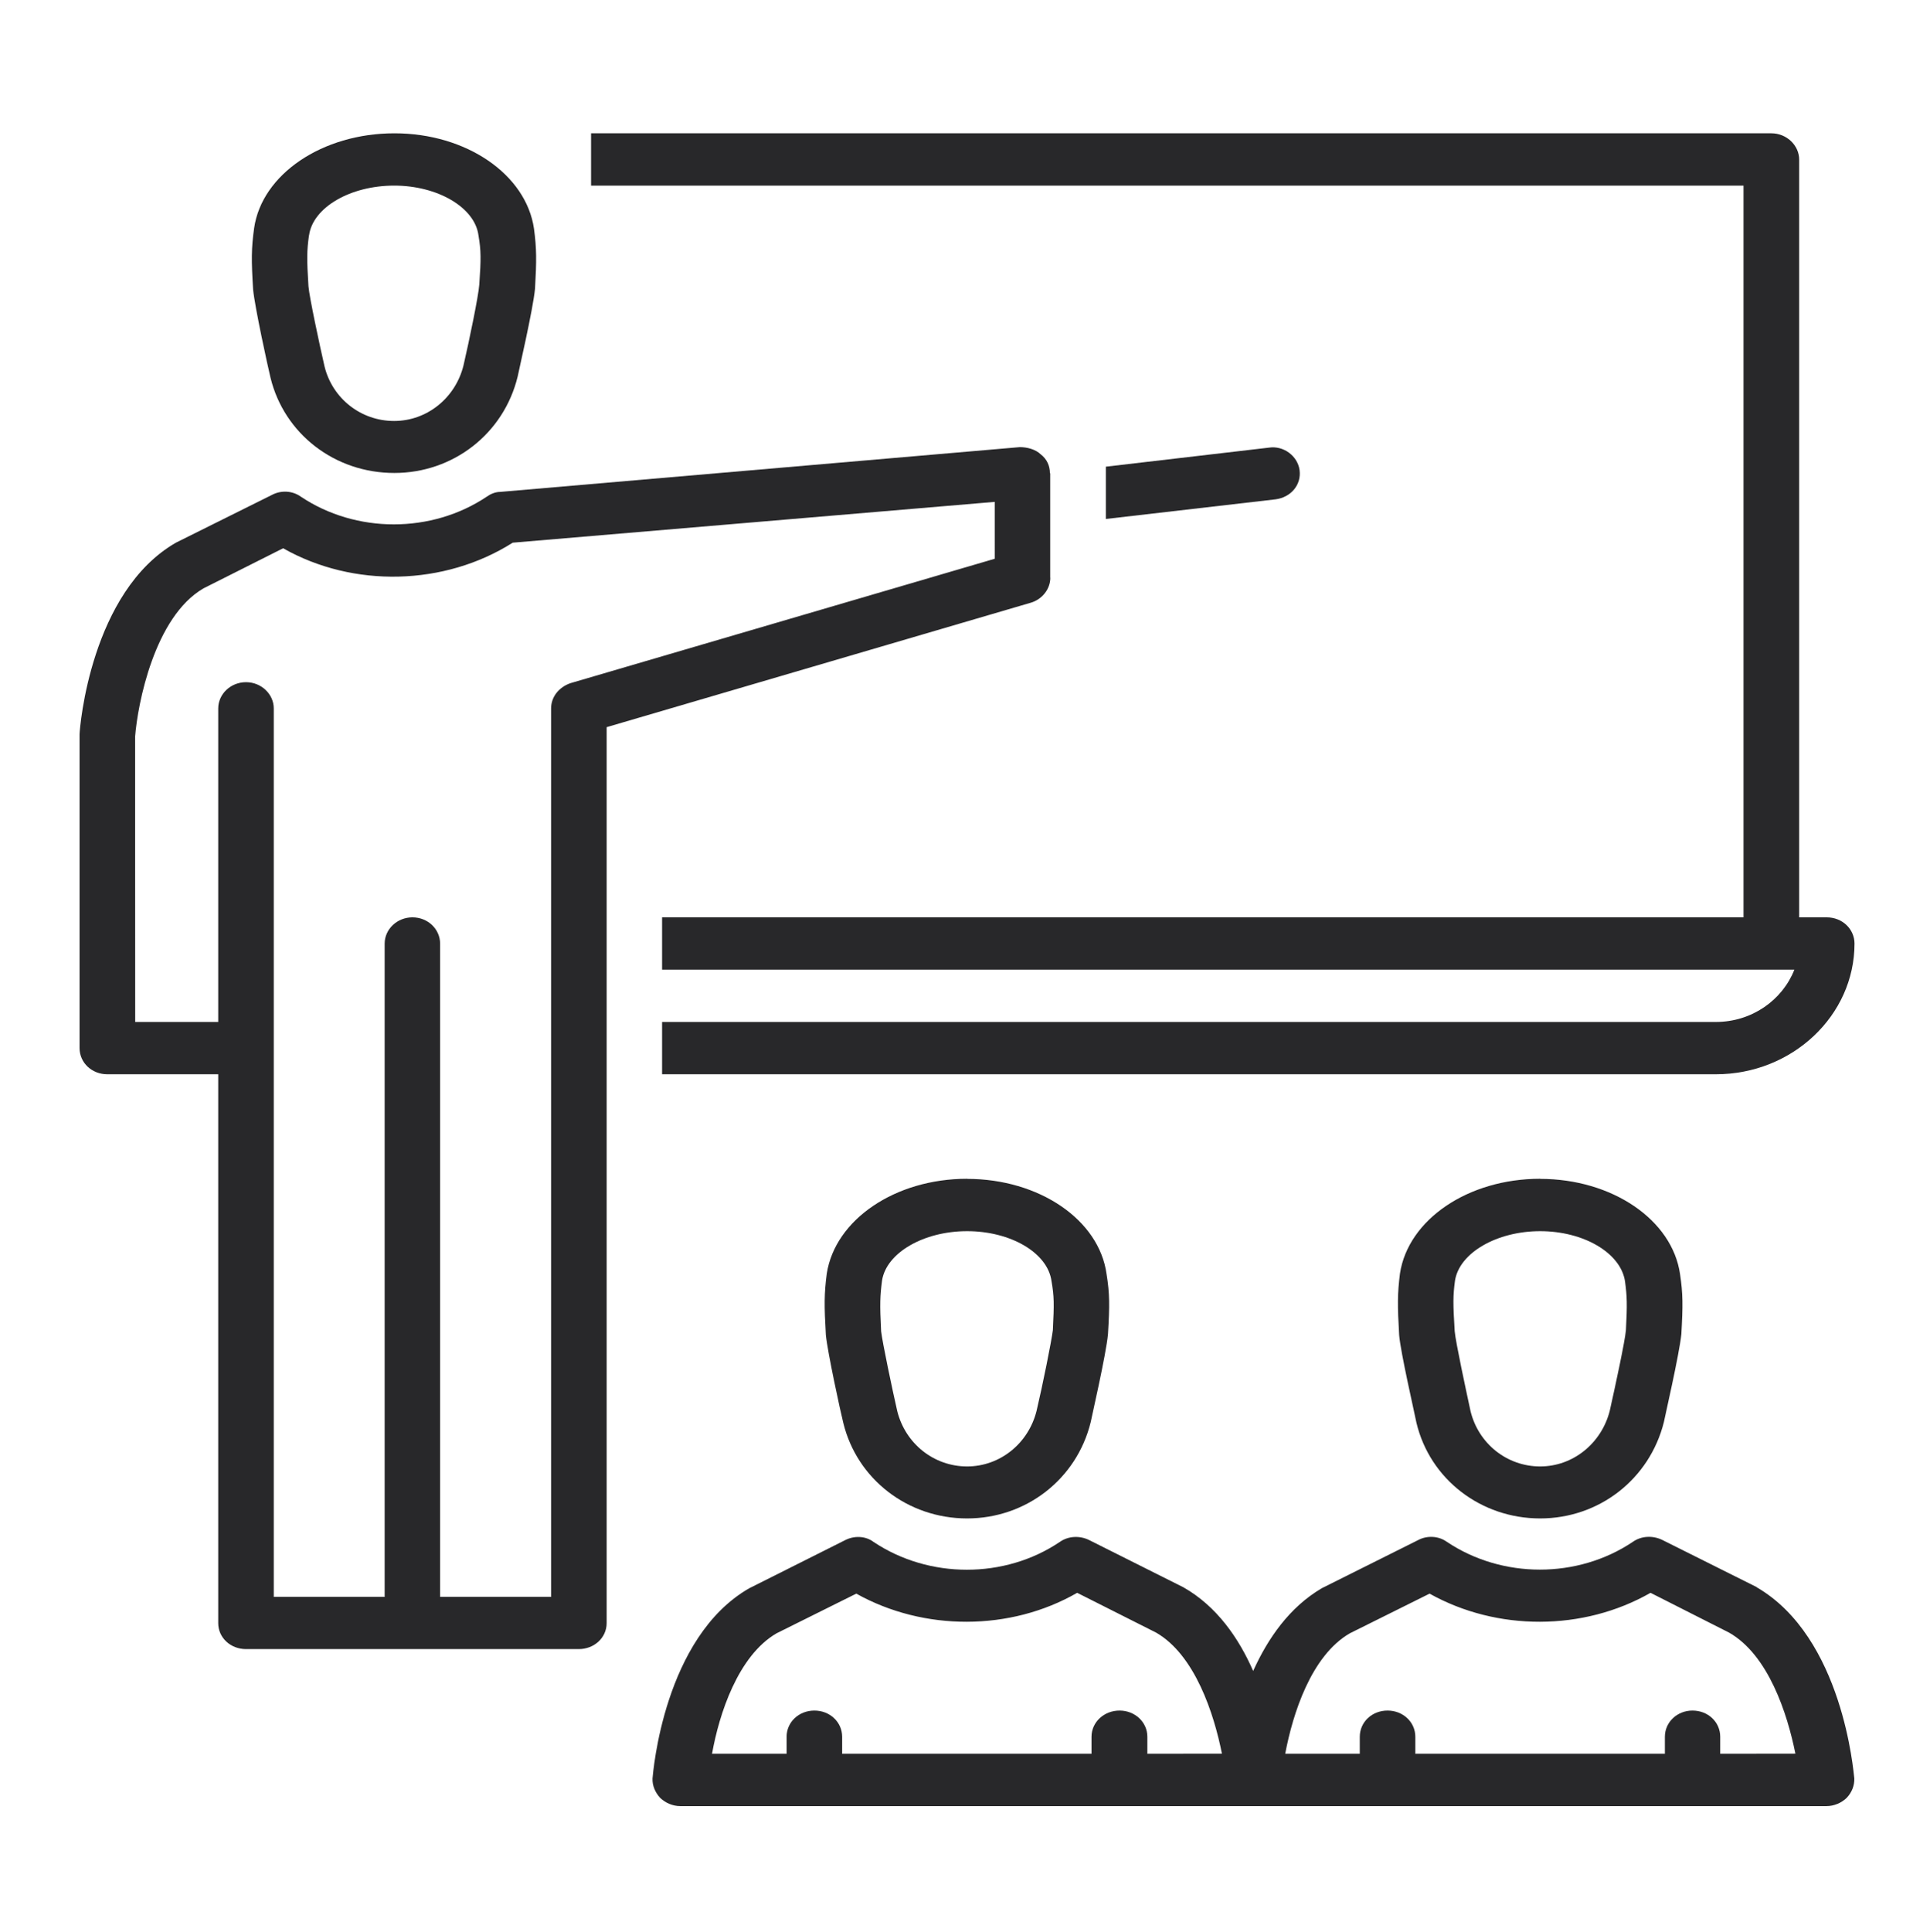
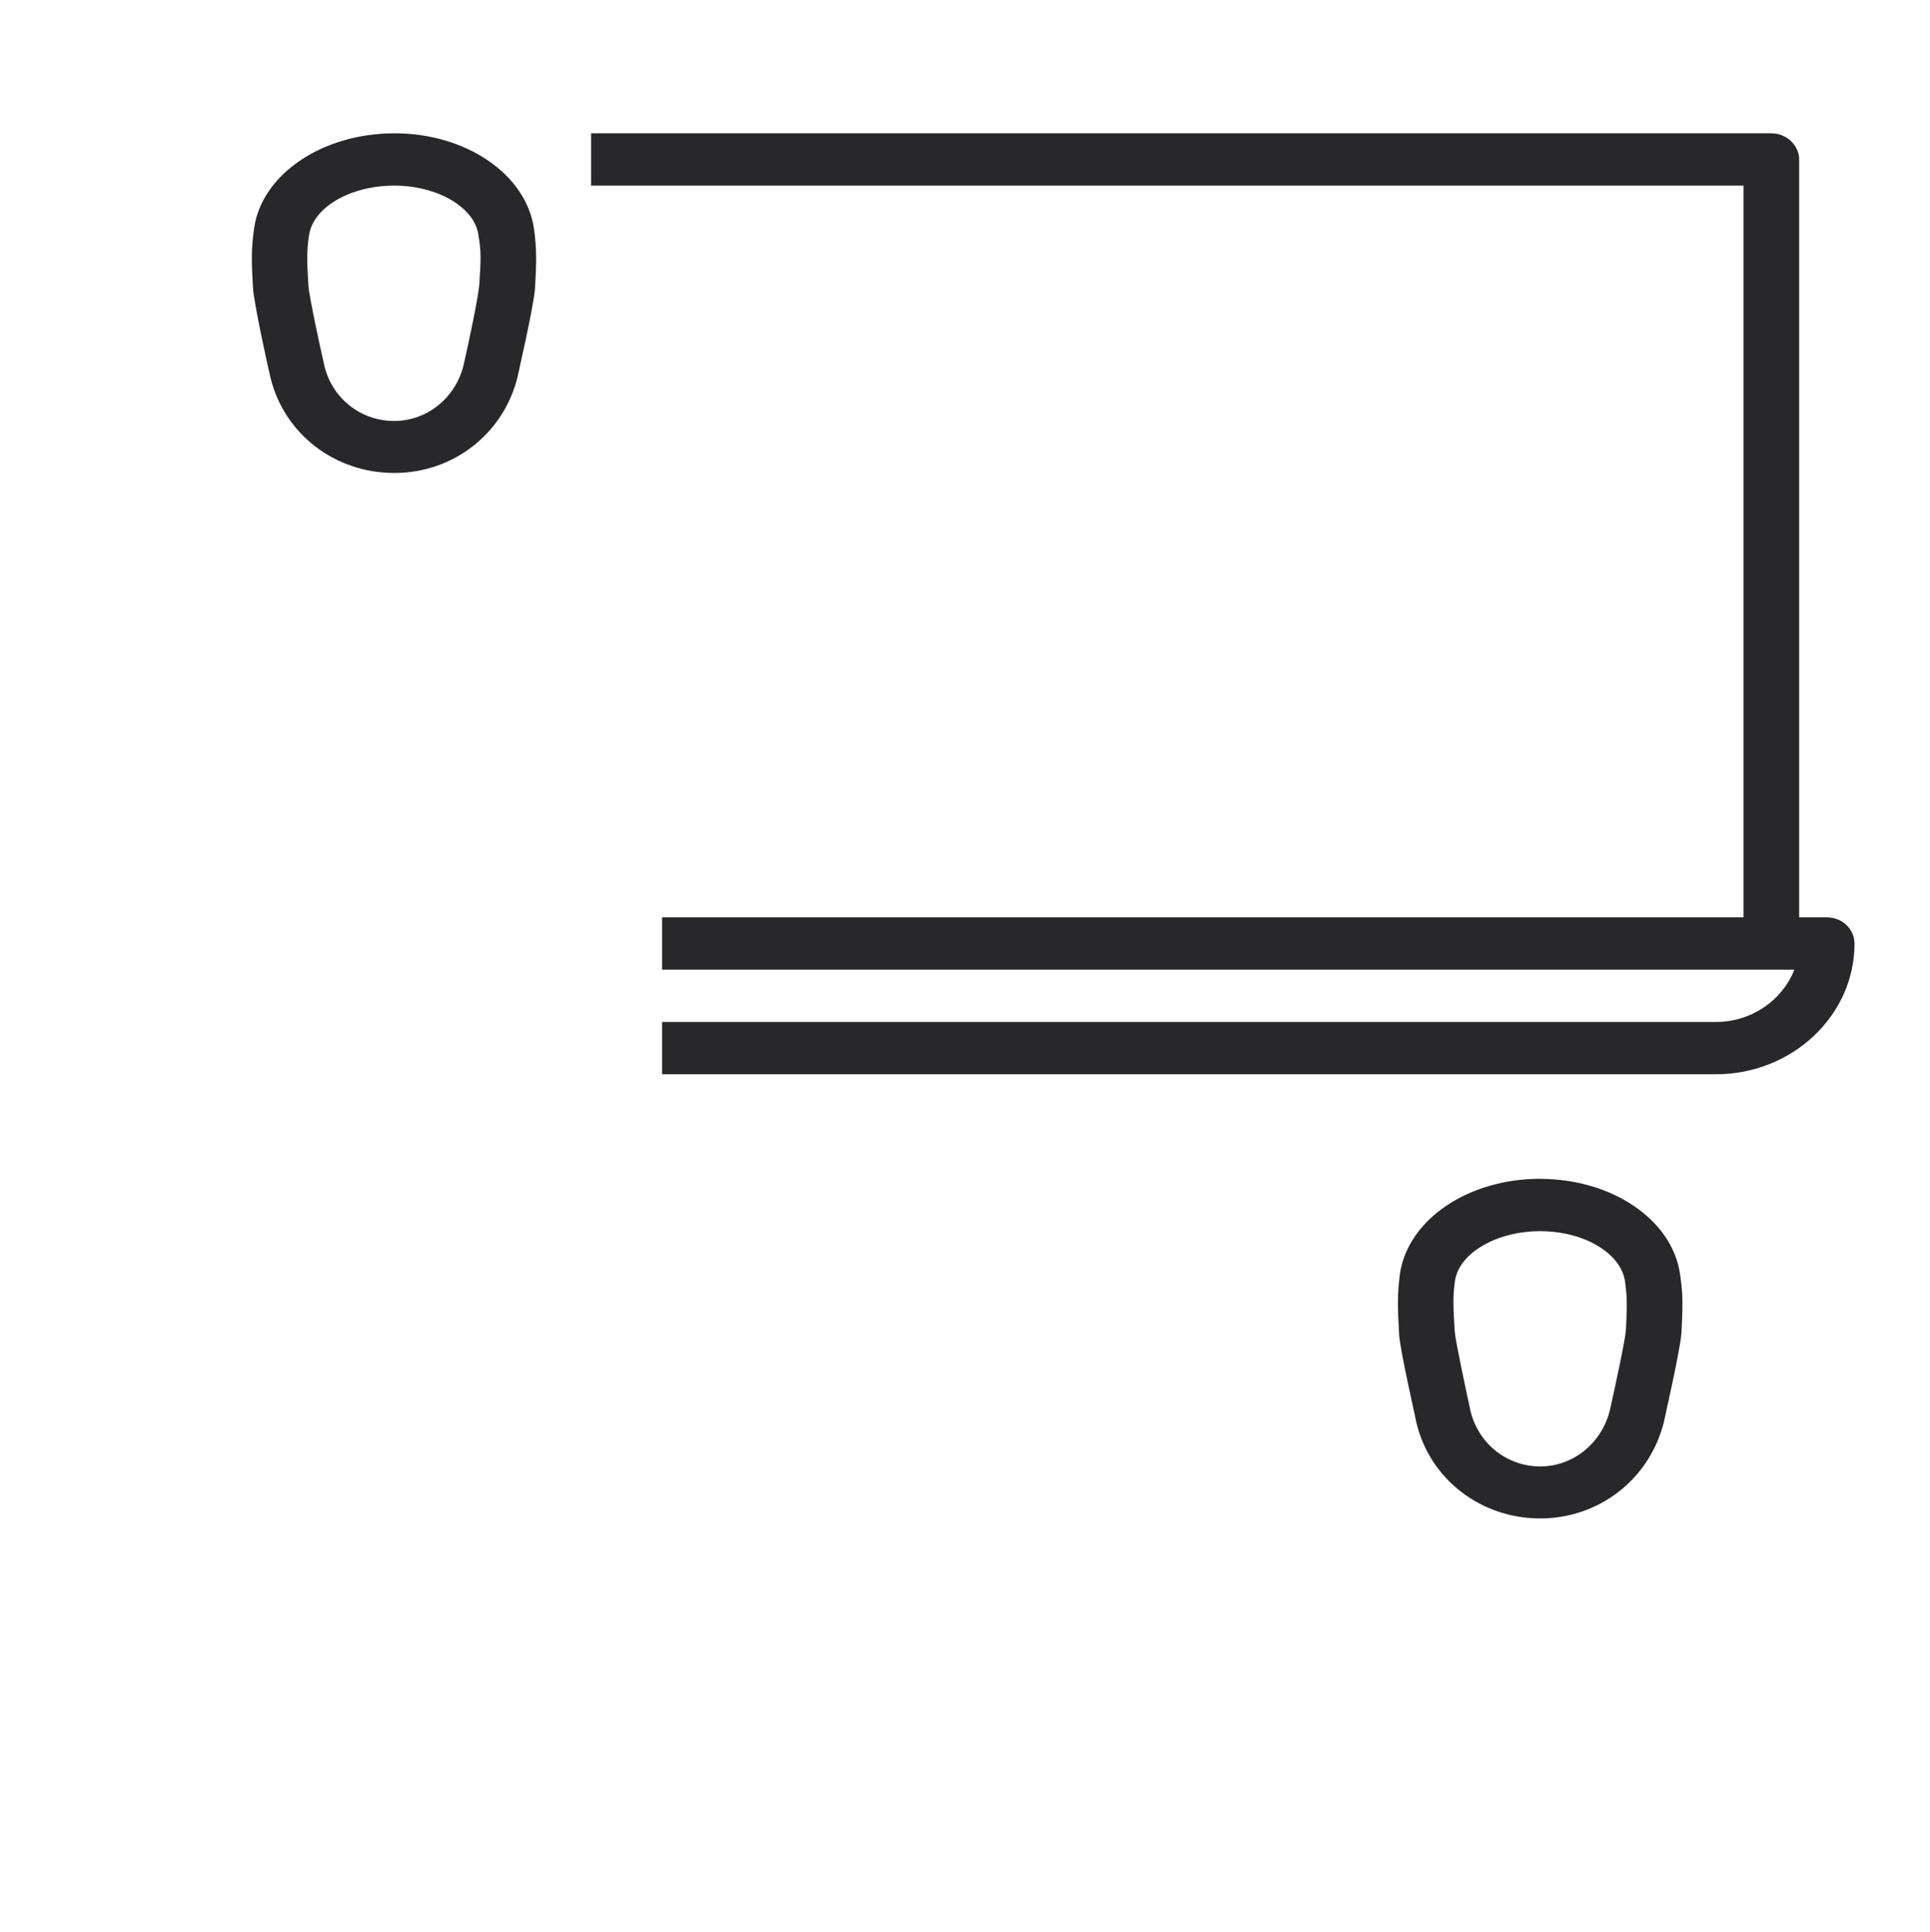
<svg xmlns="http://www.w3.org/2000/svg" xmlns:ns1="http://www.inkscape.org/namespaces/inkscape" xmlns:ns2="http://sodipodi.sourceforge.net/DTD/sodipodi-0.dtd" width="18.971mm" height="18.984mm" viewBox="0 0 18.971 18.984" version="1.1" id="svg1946" ns1:version="1.2 (dc2aedaf03, 2022-05-15)" ns2:docname="rysunek2.svg">
  <ns2:namedview id="namedview1948" pagecolor="#ffffff" bordercolor="#000000" borderopacity="0.25" ns1:showpageshadow="2" ns1:pageopacity="0.0" ns1:pagecheckerboard="0" ns1:deskcolor="#d1d1d1" ns1:document-units="mm" showgrid="false" ns1:zoom="3.9710672" ns1:cx="-57.667117" ns1:cy="20.649361" ns1:window-width="1920" ns1:window-height="986" ns1:window-x="-11" ns1:window-y="-11" ns1:window-maximized="1" ns1:current-layer="layer1" />
  <defs id="defs1943" />
  <g ns1:label="Warstwa 1" ns1:groupmode="layer" id="layer1" transform="translate(-66.274,-106.193)">
    <path id="path888" style="fill:#28282a;fill-opacity:1;fill-rule:nonzero;stroke:none;stroke-width:0.144" d="M 83.412,115.208 H 72.782 v 0.514 h 11.13 c -0.117,0.298 -0.417,0.514 -0.772,0.514 H 72.782 v 0.514 h 10.358 c 0.752,0 1.363,-0.578 1.363,-1.284 0,-0.141 -0.118,-0.258 -0.273,-0.258 h -0.271 v -7.447 c 0,-0.139 -0.123,-0.258 -0.273,-0.258 H 72.084 v 0.514 h 11.328 v 7.191" />
-     <path id="path890" style="fill:#28282a;fill-opacity:1;fill-rule:nonzero;stroke:none;stroke-width:0.144" d="m 76.623,119.265 c -0.013,0.107 -0.1,0.539 -0.16,0.793 -0.08,0.32 -0.359,0.546 -0.683,0.546 -0.325,0 -0.605,-0.222 -0.686,-0.542 -0.048,-0.209 -0.147,-0.68 -0.159,-0.787 -0.014,-0.273 -0.01,-0.348 0.009,-0.497 0.042,-0.274 0.41,-0.486 0.836,-0.486 0.428,0 0.793,0.212 0.83,0.492 0.026,0.151 0.026,0.219 0.013,0.482 z m -0.843,-1.488 c -0.707,0 -1.296,0.401 -1.379,0.931 -0.026,0.199 -0.026,0.311 -0.009,0.605 0.017,0.171 0.144,0.755 0.171,0.862 0.135,0.556 0.636,0.94 1.217,0.94 0.579,0 1.077,-0.385 1.215,-0.946 0,-0.008 0.153,-0.67 0.17,-0.866 0.017,-0.284 0.017,-0.396 -0.014,-0.589 -0.073,-0.535 -0.664,-0.936 -1.371,-0.936" />
    <path id="path892" style="fill:#28282a;fill-opacity:1;fill-rule:nonzero;stroke:none;stroke-width:0.144" d="m 82.256,119.265 c -0.009,0.107 -0.102,0.539 -0.159,0.793 -0.082,0.32 -0.361,0.546 -0.684,0.546 -0.325,0 -0.605,-0.222 -0.684,-0.542 -0.045,-0.209 -0.147,-0.68 -0.156,-0.787 -0.017,-0.273 -0.017,-0.348 0.003,-0.497 0.043,-0.274 0.412,-0.486 0.837,-0.486 0.426,0 0.791,0.212 0.834,0.492 0.02,0.151 0.023,0.219 0.009,0.482 z m -0.843,-1.488 c -0.709,0 -1.297,0.401 -1.378,0.931 -0.025,0.199 -0.025,0.311 -0.008,0.605 0.014,0.171 0.149,0.755 0.17,0.862 0.133,0.556 0.634,0.94 1.216,0.94 0.579,0 1.075,-0.385 1.216,-0.946 0,-0.008 0.153,-0.67 0.172,-0.866 0.016,-0.284 0.016,-0.396 -0.013,-0.589 -0.077,-0.535 -0.669,-0.936 -1.375,-0.936" />
-     <path id="path894" style="fill:#28282a;fill-opacity:1;fill-rule:nonzero;stroke:none;stroke-width:0.144" d="m 83.183,123.428 v -0.167 c 0,-0.145 -0.119,-0.258 -0.273,-0.258 -0.149,0 -0.271,0.113 -0.271,0.258 v 0.167 h -2.453 v -0.167 c 0,-0.145 -0.121,-0.258 -0.273,-0.258 -0.153,0 -0.273,0.113 -0.273,0.258 v 0.167 h -0.733 c 0.074,-0.393 0.255,-0.964 0.635,-1.184 l 0.784,-0.39 c 0.662,0.37 1.51,0.37 2.172,-0.008 l 0.772,0.391 c 0.387,0.22 0.573,0.797 0.652,1.19 z m -5.631,0 v -0.167 c 0,-0.145 -0.123,-0.258 -0.273,-0.258 -0.152,0 -0.276,0.113 -0.276,0.258 v 0.167 h -2.451 v -0.167 c 0,-0.145 -0.121,-0.258 -0.273,-0.258 -0.152,0 -0.273,0.113 -0.273,0.258 v 0.167 h -0.733 c 0.07,-0.393 0.256,-0.964 0.634,-1.184 l 0.784,-0.39 c 0.662,0.37 1.514,0.37 2.171,-0.008 l 0.776,0.391 c 0.382,0.22 0.569,0.797 0.647,1.19 z m 5.99,-1.638 -0.931,-0.465 c -0.091,-0.043 -0.202,-0.04 -0.287,0.02 -0.542,0.364 -1.284,0.364 -1.828,0 -0.083,-0.06 -0.197,-0.064 -0.285,-0.016 l -0.943,0.471 c -0.321,0.188 -0.533,0.497 -0.676,0.814 -0.141,-0.322 -0.358,-0.637 -0.687,-0.823 l -0.928,-0.465 c -0.09,-0.043 -0.201,-0.04 -0.286,0.02 -0.54,0.364 -1.285,0.364 -1.83,0 -0.079,-0.06 -0.192,-0.064 -0.283,-0.016 l -0.939,0.471 c -0.84,0.482 -0.945,1.81 -0.951,1.869 -0.003,0.068 0.025,0.137 0.075,0.191 0.05,0.048 0.121,0.081 0.198,0.081 h 5.63 5.637 c 0.074,0 0.148,-0.032 0.198,-0.081 0.052,-0.055 0.077,-0.122 0.075,-0.191 -0.008,-0.06 -0.111,-1.387 -0.96,-1.879" />
    <path id="path896" style="fill:#28282a;fill-opacity:1;fill-rule:nonzero;stroke:none;stroke-width:0.144" d="m 69.312,108.505 c 0.038,-0.273 0.404,-0.488 0.837,-0.488 0.426,0 0.792,0.214 0.828,0.488 0.026,0.155 0.026,0.228 0.008,0.486 -0.008,0.111 -0.097,0.542 -0.155,0.793 -0.079,0.32 -0.359,0.546 -0.682,0.546 -0.326,0 -0.606,-0.22 -0.684,-0.536 -0.049,-0.213 -0.15,-0.685 -0.158,-0.788 -0.017,-0.272 -0.016,-0.345 0.005,-0.5 z m -0.379,1.4 c 0.135,0.552 0.631,0.936 1.217,0.936 0.578,0 1.075,-0.385 1.212,-0.946 0,-0.008 0.153,-0.664 0.171,-0.866 0.016,-0.278 0.016,-0.391 -0.01,-0.588 -0.078,-0.536 -0.667,-0.938 -1.372,-0.938 -0.707,0 -1.302,0.401 -1.379,0.931 -0.028,0.203 -0.028,0.316 -0.01,0.605 0.017,0.174 0.144,0.755 0.171,0.866" />
-     <path id="path898" style="fill:#28282a;fill-opacity:1;fill-rule:nonzero;stroke:none;stroke-width:0.144" d="m 76.052,111.684 -4.172,1.223 c -0.113,0.04 -0.189,0.135 -0.189,0.248 v 8.731 H 70.6 V 115.466 c 0,-0.141 -0.119,-0.258 -0.272,-0.258 -0.151,0 -0.273,0.117 -0.273,0.258 v 6.42 h -1.09 v -8.731 c 0,-0.139 -0.121,-0.258 -0.273,-0.258 -0.152,0 -0.273,0.118 -0.273,0.258 v 3.081 h -0.816 l -0.001,-2.803 c 0.024,-0.317 0.189,-1.178 0.672,-1.458 l 0.783,-0.394 c 0.689,0.391 1.586,0.37 2.257,-0.055 l 4.738,-0.401 z m 0.545,0.187 v -1.029 h -0.003 c 0,-0.07 -0.029,-0.137 -0.09,-0.184 -0.051,-0.049 -0.132,-0.071 -0.206,-0.071 l -5.108,0.44 c -0.046,0 -0.094,0.02 -0.13,0.046 -0.543,0.364 -1.287,0.364 -1.83,0 -0.085,-0.06 -0.196,-0.063 -0.284,-0.016 l -0.943,0.469 c -0.836,0.482 -0.945,1.81 -0.947,1.883 v 3.083 c 0,0.145 0.121,0.258 0.273,0.258 h 1.09 v 5.394 c 0,0.143 0.121,0.255 0.273,0.255 h 1.636 1.635 c 0.151,0 0.274,-0.111 0.274,-0.255 v -8.805 l 4.166,-1.222 c 0.114,-0.032 0.195,-0.135 0.195,-0.246" />
-     <path id="path900" style="fill:#28282a;fill-opacity:1;fill-rule:nonzero;stroke:none;stroke-width:0.144" d="m 79.048,110.811 c -0.02,-0.138 -0.158,-0.241 -0.301,-0.219 l -1.603,0.187 v 0.514 l 1.669,-0.193 c 0.15,-0.02 0.255,-0.143 0.235,-0.288" />
  </g>
</svg>